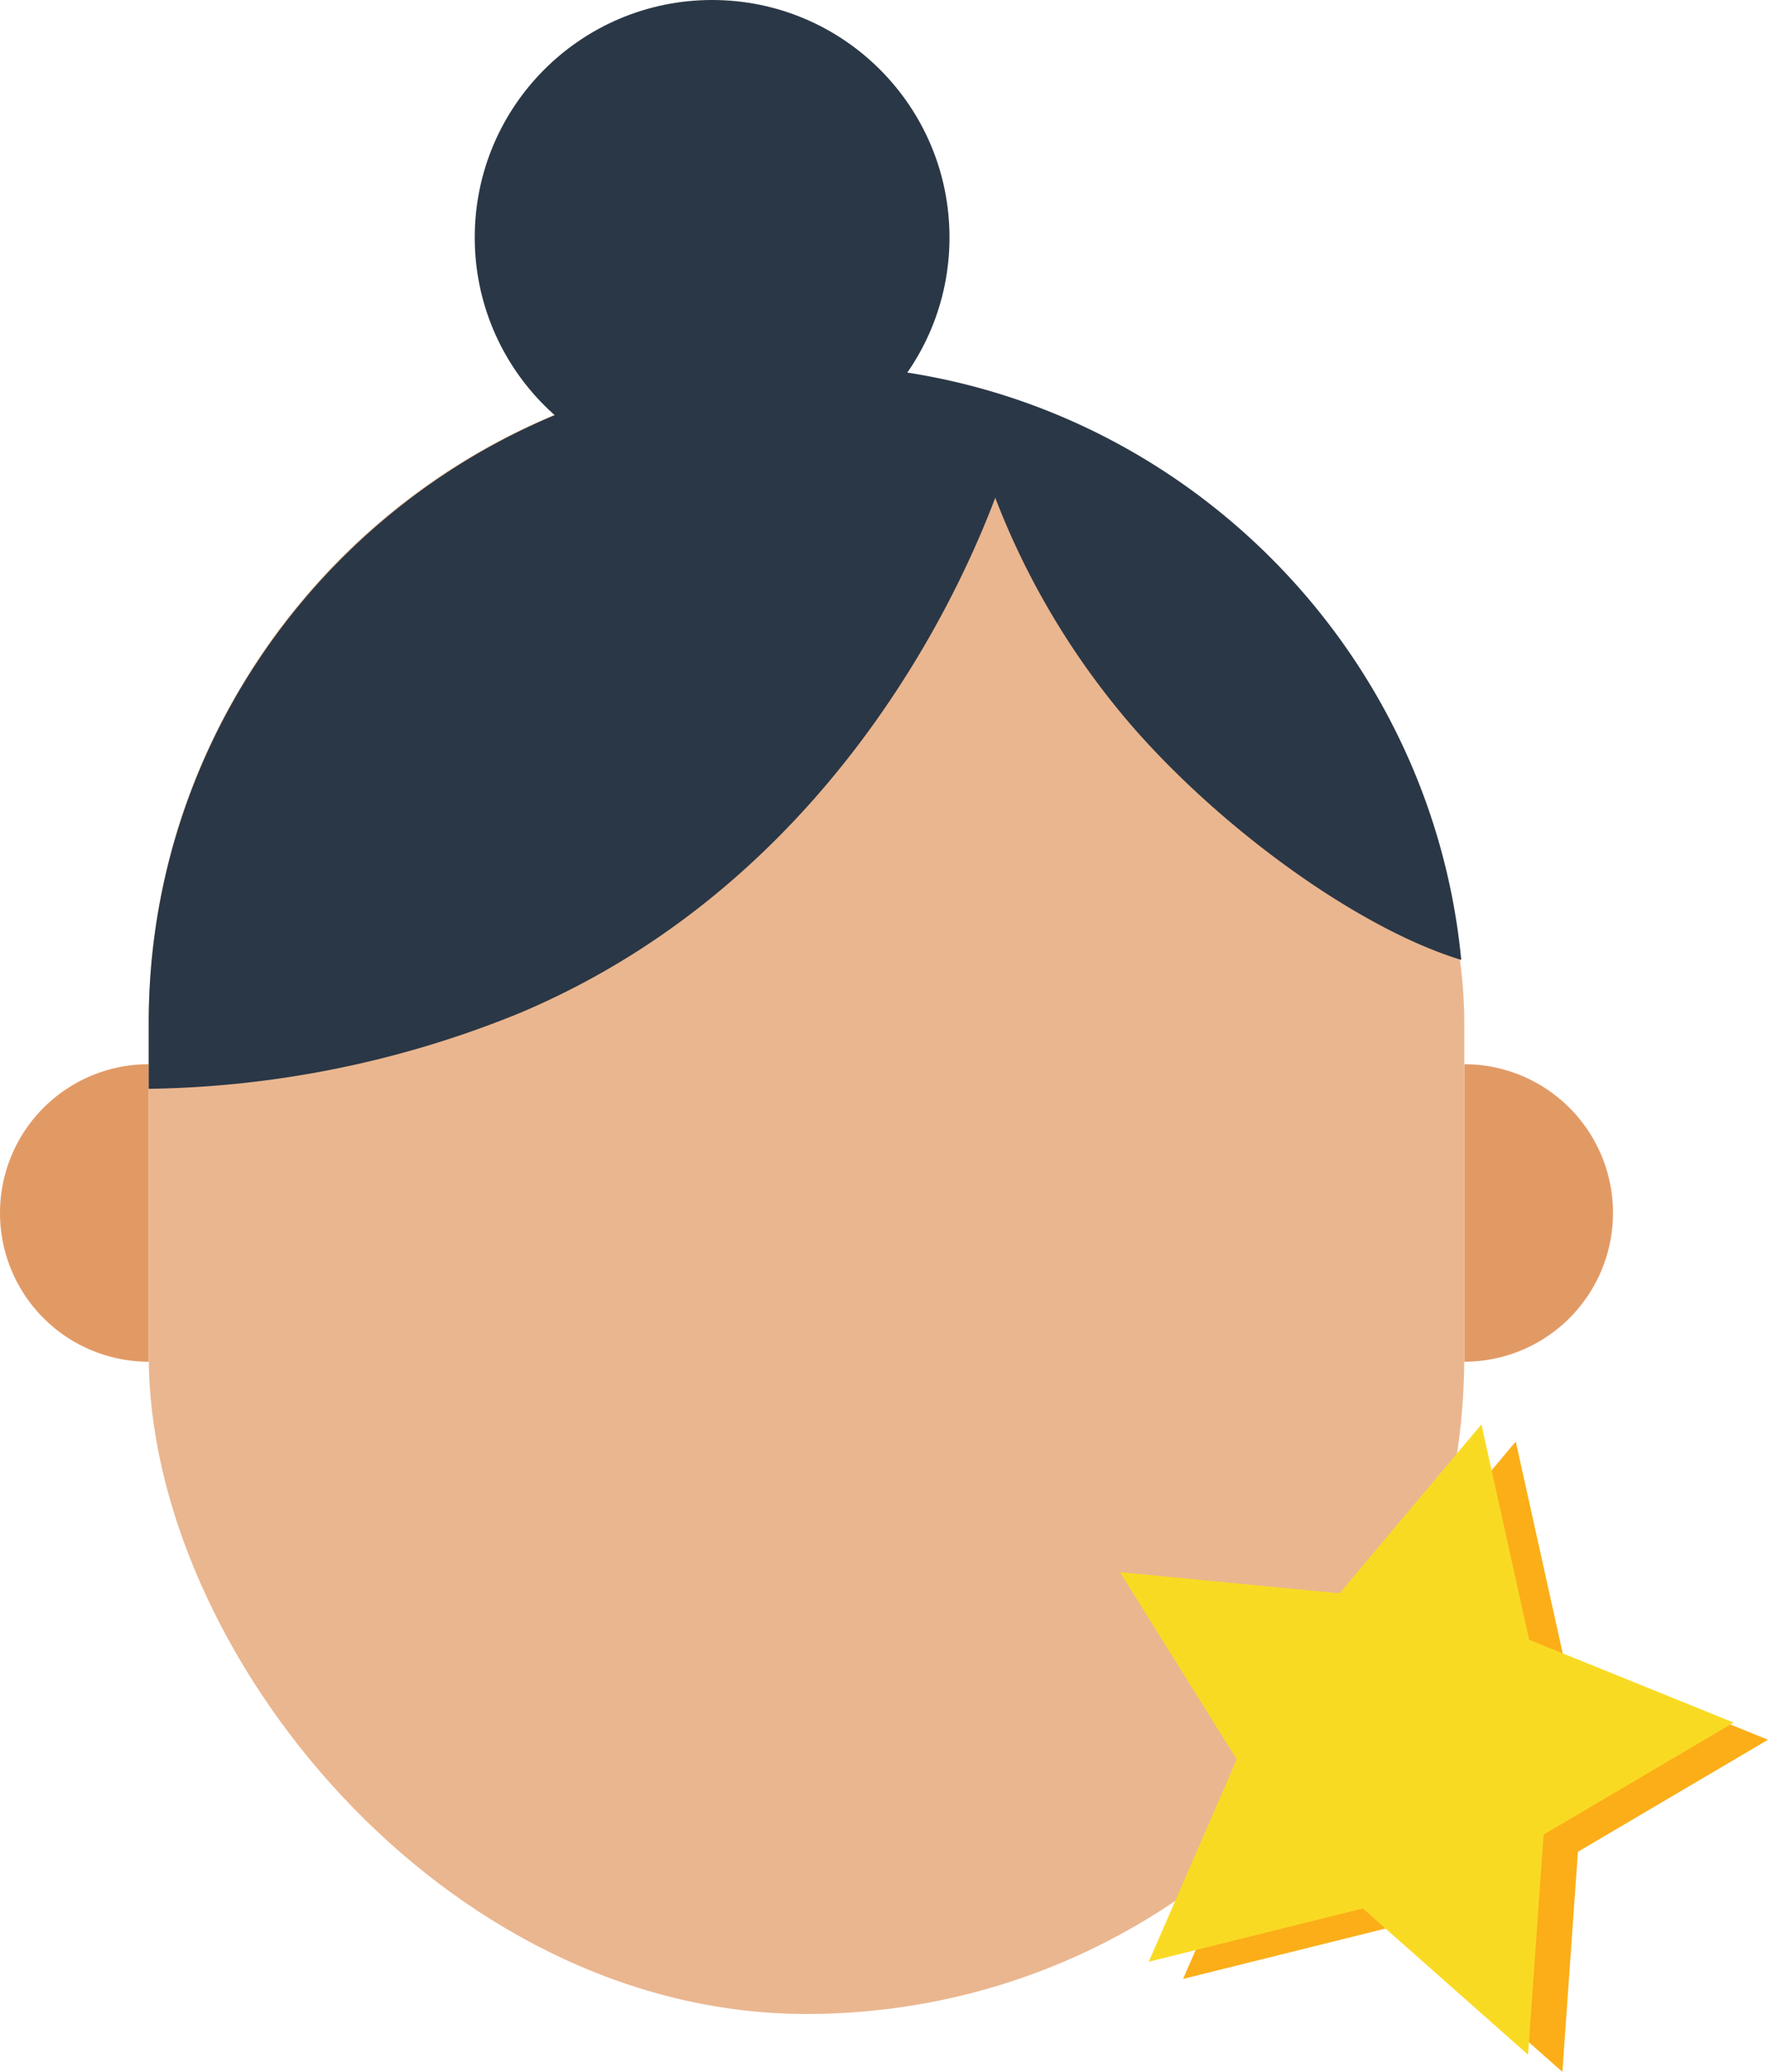
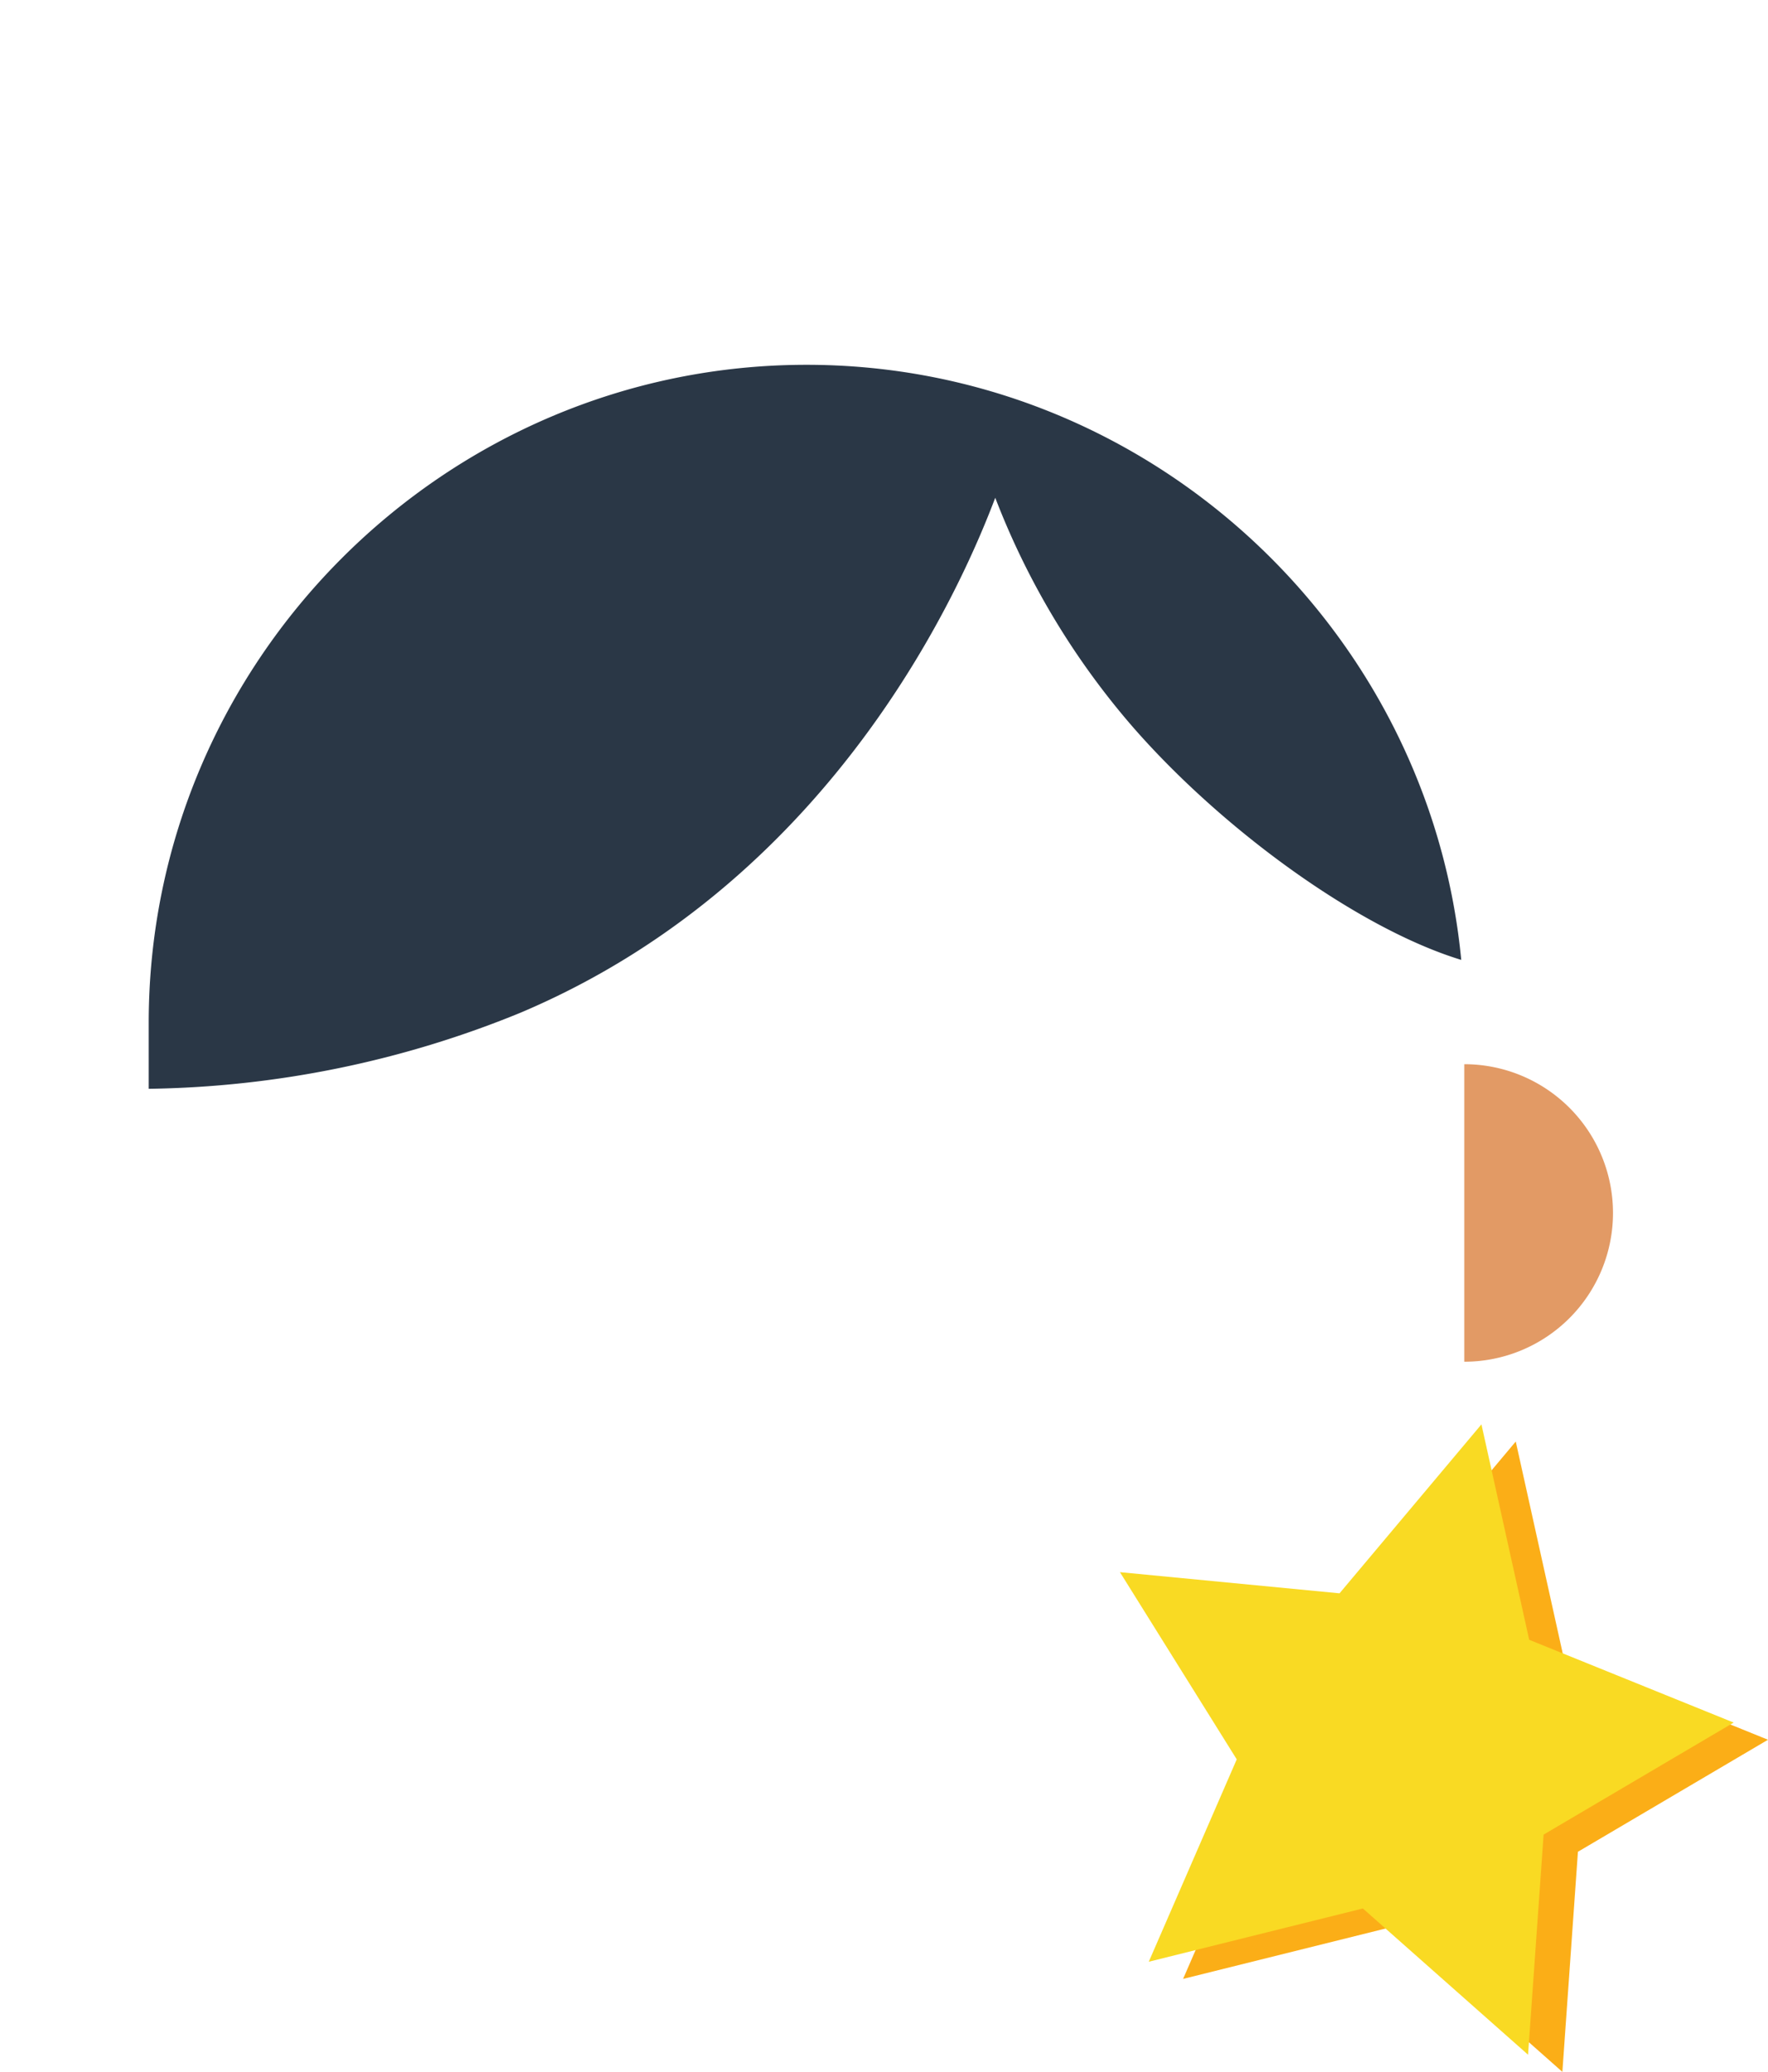
<svg xmlns="http://www.w3.org/2000/svg" viewBox="0 0 309.1 362.12">
  <defs>
    <style>.cls-1{fill:#e29a65;}.cls-2{fill:#eab68f;}.cls-3{fill:#2a3746;}.cls-4{fill:#fbae17;}.cls-5{fill:#f9da23;}</style>
  </defs>
  <title>groupAdmin</title>
  <g id="Layer_2" data-name="Layer 2">
    <g id="form">
      <path class="cls-1" d="M282,212a26,26,0,0,0-26-26v52A26,26,0,0,0,282,212Z" />
-       <path class="cls-1" d="M0,212a26,26,0,0,1,26-26v52A26,26,0,0,1,0,212Z" />
-       <rect class="cls-2" x="26" y="63.76" width="230" height="288.24" rx="115" ry="115" />
      <path class="cls-3" d="M141,63.76h0c-63.25,0-115,51.75-115,115V190.3A177.74,177.74,0,0,0,91,177c56.18-23.75,78.09-77.08,83-90a135.07,135.07,0,0,0,24,40c15.69,18,39.48,35.28,57.47,40.77C249.89,109.62,200.54,63.76,141,63.76Z" />
-       <circle class="cls-3" cx="124.5" cy="41.5" r="41.5" />
      <polygon class="cls-4" points="265 251.95 273.35 289.6 309.1 304.07 275.87 323.65 273.15 362.12 244.27 336.56 206.84 345.87 222.22 310.5 201.8 277.78 240.19 281.48 265 251.95" />
      <polygon class="cls-5" points="259 248.95 267.35 286.6 303.1 301.07 269.87 320.65 267.15 359.12 238.27 333.56 200.84 342.87 216.22 307.5 195.8 274.78 234.19 278.48 259 248.95" />
    </g>
  </g>
</svg>